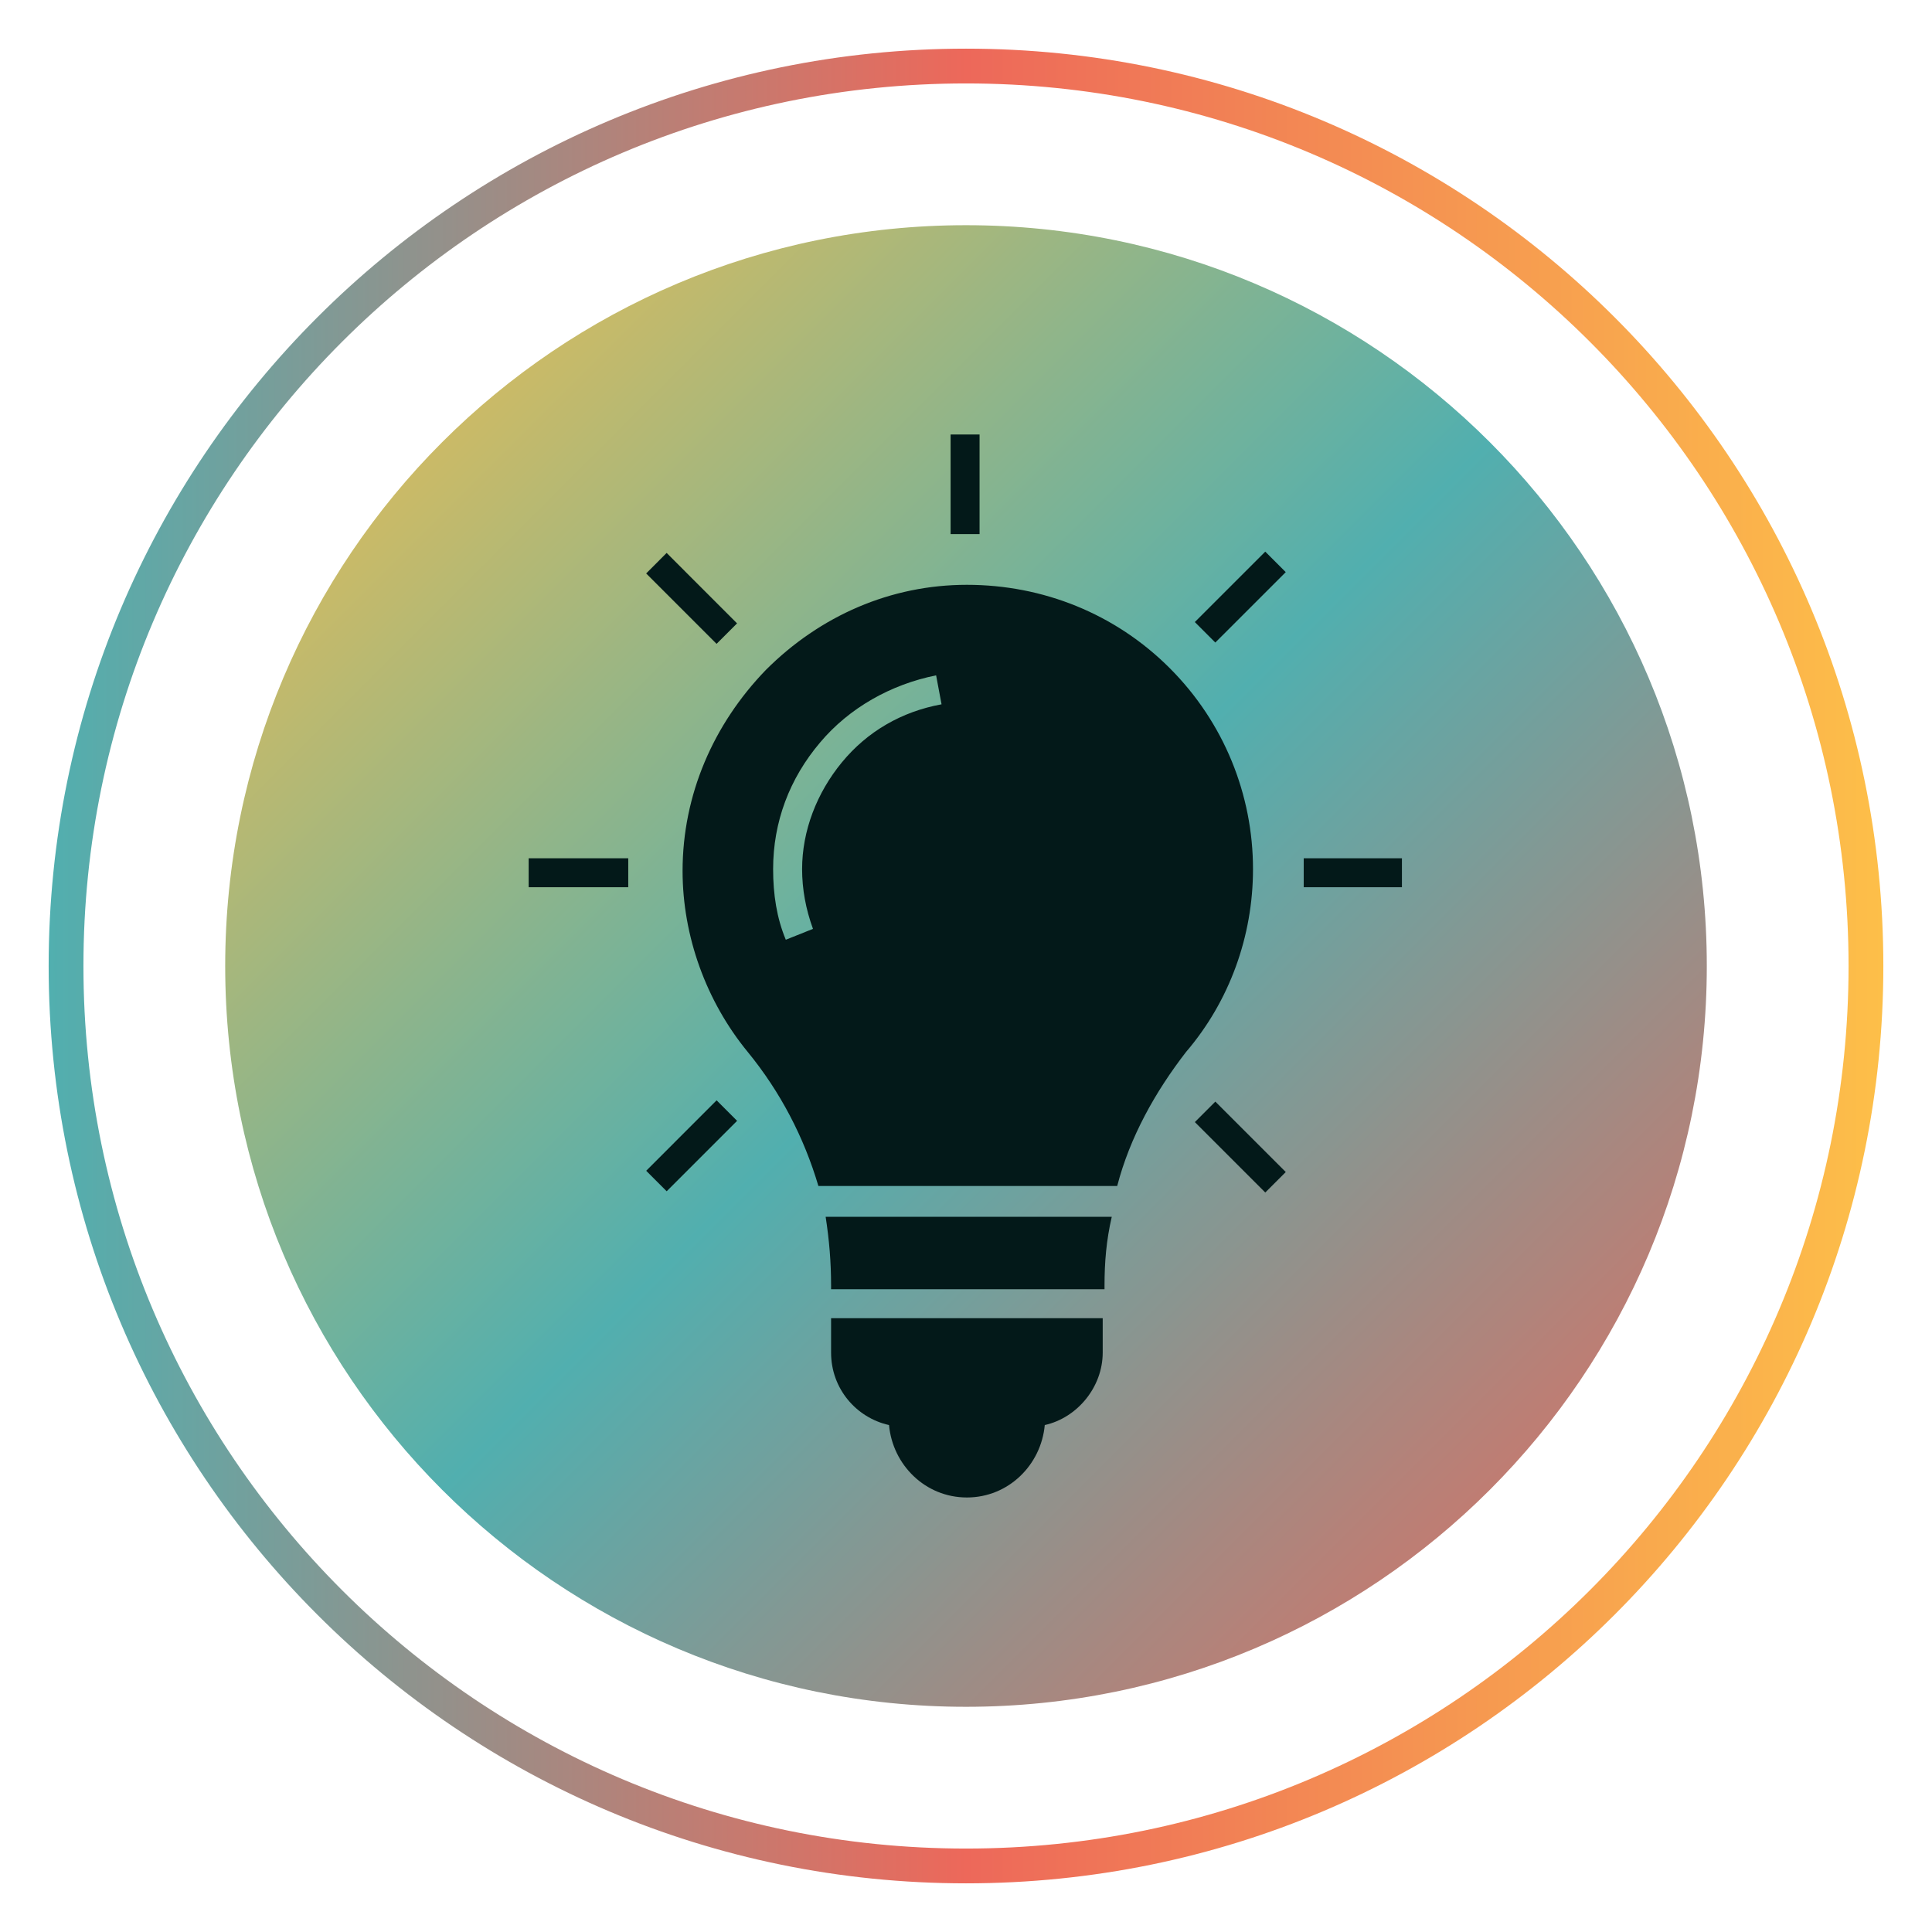
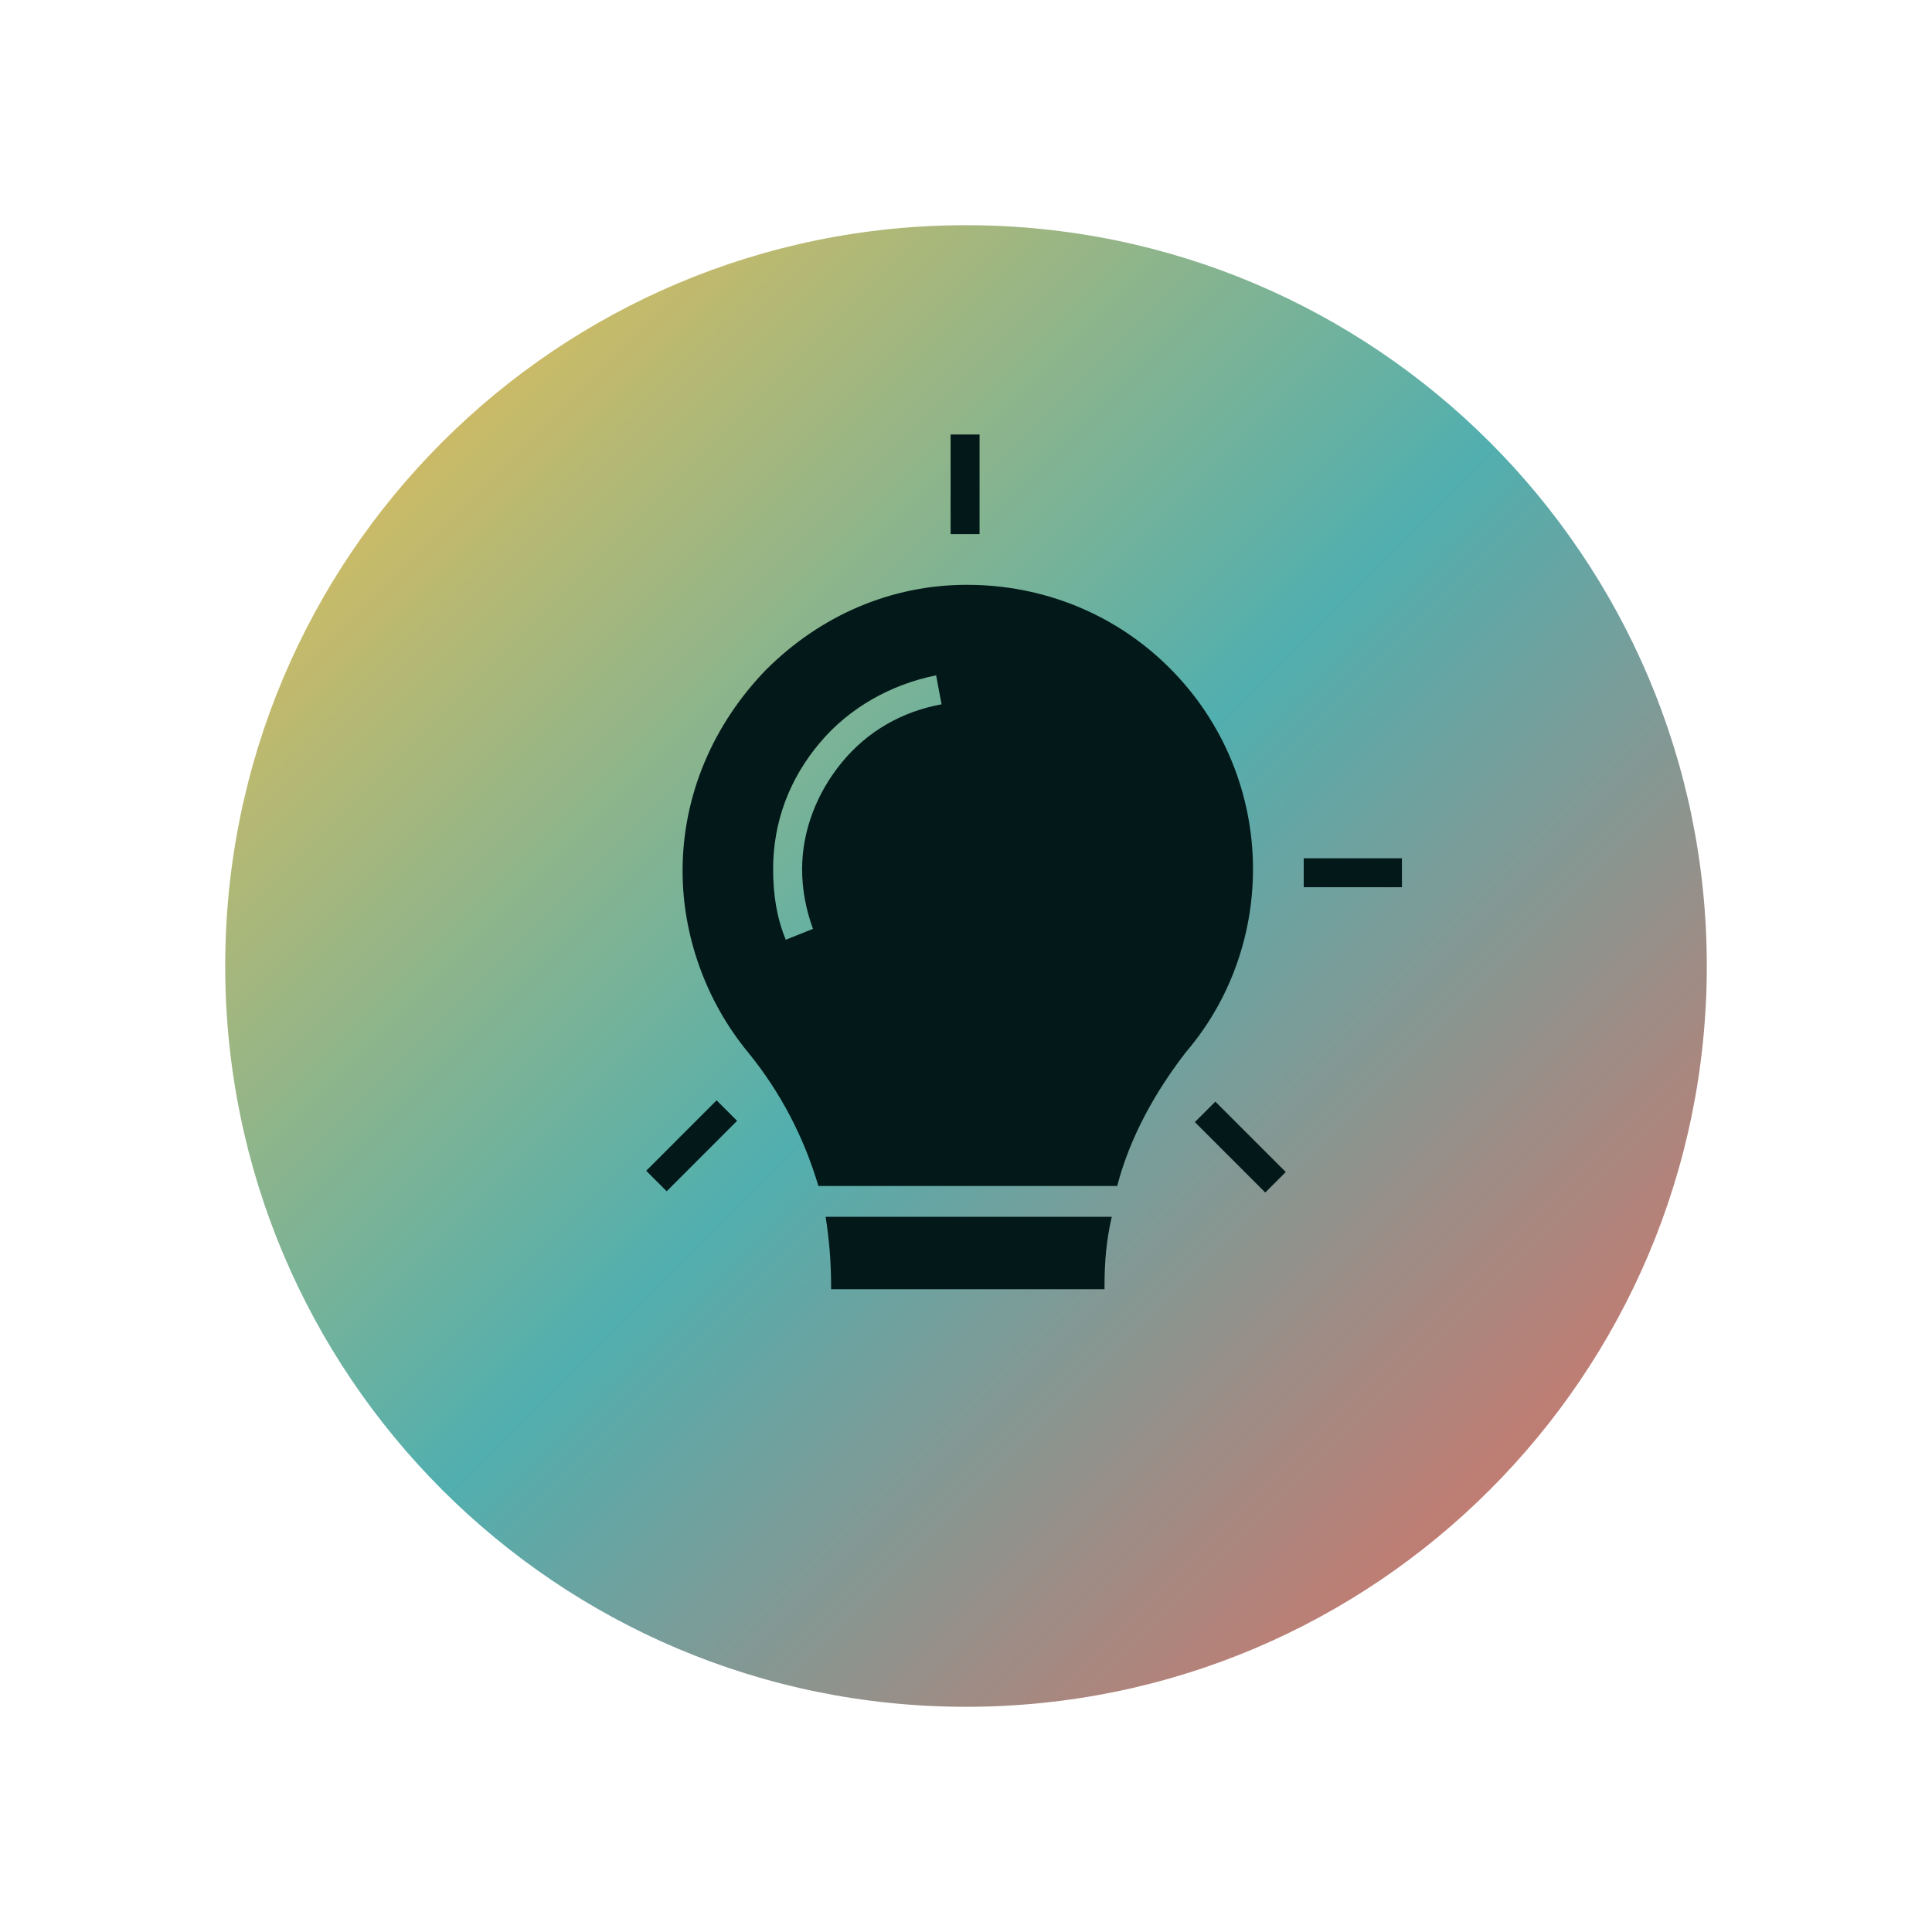
<svg xmlns="http://www.w3.org/2000/svg" width="500" zoomAndPan="magnify" viewBox="0 0 375 375" height="500" preserveAspectRatio="xMidYMid meet" version="1.0">
  <defs>
    <clipPath id="a25c9c67b6">
      <path d="M 9.445 9.445 L 365.555 9.445 L 365.555 365.555 L 9.445 365.555 Z M 9.445 9.445 " clip-rule="nonzero" />
    </clipPath>
    <clipPath id="8cbbfbb293">
      <path d="M 187.5 9.445 C 89.16 9.445 9.445 89.16 9.445 187.5 C 9.445 285.836 89.16 365.555 187.5 365.555 C 285.836 365.555 365.555 285.836 365.555 187.5 C 365.555 89.16 285.836 9.445 187.5 9.445 Z M 187.5 9.445 " clip-rule="nonzero" />
    </clipPath>
    <linearGradient x1="0" gradientTransform="matrix(7.419, 0, 0, 7.419, -0, -0)" y1="32" x2="64" gradientUnits="userSpaceOnUse" y2="32" id="38b9a0b74b">
      <stop stop-opacity="1" stop-color="rgb(31.799%, 68.599%, 68.599%)" offset="0" />
      <stop stop-opacity="1" stop-color="rgb(32.277%, 68.382%, 68.338%)" offset="0.004" />
      <stop stop-opacity="1" stop-color="rgb(32.755%, 68.166%, 68.079%)" offset="0.008" />
      <stop stop-opacity="1" stop-color="rgb(33.231%, 67.947%, 67.818%)" offset="0.012" />
      <stop stop-opacity="1" stop-color="rgb(33.708%, 67.731%, 67.558%)" offset="0.016" />
      <stop stop-opacity="1" stop-color="rgb(34.186%, 67.513%, 67.297%)" offset="0.02" />
      <stop stop-opacity="1" stop-color="rgb(34.663%, 67.296%, 67.038%)" offset="0.023" />
      <stop stop-opacity="1" stop-color="rgb(35.141%, 67.079%, 66.777%)" offset="0.027" />
      <stop stop-opacity="1" stop-color="rgb(35.619%, 66.862%, 66.518%)" offset="0.031" />
      <stop stop-opacity="1" stop-color="rgb(36.095%, 66.644%, 66.257%)" offset="0.035" />
      <stop stop-opacity="1" stop-color="rgb(36.572%, 66.428%, 65.997%)" offset="0.039" />
      <stop stop-opacity="1" stop-color="rgb(37.05%, 66.209%, 65.736%)" offset="0.043" />
      <stop stop-opacity="1" stop-color="rgb(37.527%, 65.993%, 65.477%)" offset="0.047" />
      <stop stop-opacity="1" stop-color="rgb(38.005%, 65.775%, 65.216%)" offset="0.051" />
      <stop stop-opacity="1" stop-color="rgb(38.483%, 65.558%, 64.957%)" offset="0.055" />
      <stop stop-opacity="1" stop-color="rgb(38.959%, 65.341%, 64.696%)" offset="0.059" />
      <stop stop-opacity="1" stop-color="rgb(39.436%, 65.125%, 64.436%)" offset="0.062" />
      <stop stop-opacity="1" stop-color="rgb(39.914%, 64.906%, 64.175%)" offset="0.066" />
      <stop stop-opacity="1" stop-color="rgb(40.392%, 64.69%, 63.916%)" offset="0.07" />
      <stop stop-opacity="1" stop-color="rgb(40.869%, 64.471%, 63.655%)" offset="0.074" />
      <stop stop-opacity="1" stop-color="rgb(41.347%, 64.255%, 63.396%)" offset="0.078" />
      <stop stop-opacity="1" stop-color="rgb(41.823%, 64.038%, 63.135%)" offset="0.082" />
      <stop stop-opacity="1" stop-color="rgb(42.3%, 63.821%, 62.875%)" offset="0.086" />
      <stop stop-opacity="1" stop-color="rgb(42.778%, 63.603%, 62.614%)" offset="0.09" />
      <stop stop-opacity="1" stop-color="rgb(43.256%, 63.387%, 62.355%)" offset="0.094" />
      <stop stop-opacity="1" stop-color="rgb(43.733%, 63.168%, 62.094%)" offset="0.098" />
      <stop stop-opacity="1" stop-color="rgb(44.211%, 62.952%, 61.835%)" offset="0.102" />
      <stop stop-opacity="1" stop-color="rgb(44.687%, 62.735%, 61.574%)" offset="0.105" />
      <stop stop-opacity="1" stop-color="rgb(45.164%, 62.518%, 61.314%)" offset="0.109" />
      <stop stop-opacity="1" stop-color="rgb(45.642%, 62.3%, 61.053%)" offset="0.113" />
      <stop stop-opacity="1" stop-color="rgb(46.12%, 62.083%, 60.794%)" offset="0.117" />
      <stop stop-opacity="1" stop-color="rgb(46.597%, 61.865%, 60.533%)" offset="0.121" />
      <stop stop-opacity="1" stop-color="rgb(47.075%, 61.649%, 60.274%)" offset="0.125" />
      <stop stop-opacity="1" stop-color="rgb(47.551%, 61.432%, 60.013%)" offset="0.129" />
      <stop stop-opacity="1" stop-color="rgb(48.029%, 61.215%, 59.753%)" offset="0.133" />
      <stop stop-opacity="1" stop-color="rgb(48.506%, 60.997%, 59.492%)" offset="0.137" />
      <stop stop-opacity="1" stop-color="rgb(48.984%, 60.78%, 59.233%)" offset="0.141" />
      <stop stop-opacity="1" stop-color="rgb(49.461%, 60.562%, 58.972%)" offset="0.145" />
      <stop stop-opacity="1" stop-color="rgb(49.939%, 60.345%, 58.713%)" offset="0.148" />
      <stop stop-opacity="1" stop-color="rgb(50.415%, 60.129%, 58.452%)" offset="0.152" />
      <stop stop-opacity="1" stop-color="rgb(50.893%, 59.912%, 58.192%)" offset="0.156" />
      <stop stop-opacity="1" stop-color="rgb(51.37%, 59.694%, 57.932%)" offset="0.16" />
      <stop stop-opacity="1" stop-color="rgb(51.848%, 59.477%, 57.672%)" offset="0.164" />
      <stop stop-opacity="1" stop-color="rgb(52.325%, 59.259%, 57.411%)" offset="0.168" />
      <stop stop-opacity="1" stop-color="rgb(52.803%, 59.042%, 57.152%)" offset="0.172" />
      <stop stop-opacity="1" stop-color="rgb(53.279%, 58.826%, 56.891%)" offset="0.176" />
      <stop stop-opacity="1" stop-color="rgb(53.757%, 58.609%, 56.631%)" offset="0.18" />
      <stop stop-opacity="1" stop-color="rgb(54.234%, 58.391%, 56.371%)" offset="0.184" />
      <stop stop-opacity="1" stop-color="rgb(54.712%, 58.174%, 56.111%)" offset="0.188" />
      <stop stop-opacity="1" stop-color="rgb(55.19%, 57.956%, 55.85%)" offset="0.191" />
      <stop stop-opacity="1" stop-color="rgb(55.667%, 57.739%, 55.591%)" offset="0.195" />
      <stop stop-opacity="1" stop-color="rgb(56.143%, 57.523%, 55.33%)" offset="0.199" />
      <stop stop-opacity="1" stop-color="rgb(56.621%, 57.306%, 55.07%)" offset="0.203" />
      <stop stop-opacity="1" stop-color="rgb(57.098%, 57.088%, 54.81%)" offset="0.207" />
      <stop stop-opacity="1" stop-color="rgb(57.576%, 56.871%, 54.55%)" offset="0.211" />
      <stop stop-opacity="1" stop-color="rgb(58.054%, 56.653%, 54.289%)" offset="0.215" />
      <stop stop-opacity="1" stop-color="rgb(58.531%, 56.436%, 54.03%)" offset="0.219" />
      <stop stop-opacity="1" stop-color="rgb(59.007%, 56.219%, 53.769%)" offset="0.223" />
      <stop stop-opacity="1" stop-color="rgb(59.485%, 56.003%, 53.51%)" offset="0.227" />
      <stop stop-opacity="1" stop-color="rgb(59.962%, 55.785%, 53.249%)" offset="0.23" />
      <stop stop-opacity="1" stop-color="rgb(60.44%, 55.568%, 52.989%)" offset="0.234" />
      <stop stop-opacity="1" stop-color="rgb(60.918%, 55.35%, 52.728%)" offset="0.238" />
      <stop stop-opacity="1" stop-color="rgb(61.395%, 55.133%, 52.469%)" offset="0.242" />
      <stop stop-opacity="1" stop-color="rgb(61.871%, 54.916%, 52.208%)" offset="0.246" />
      <stop stop-opacity="1" stop-color="rgb(62.349%, 54.7%, 51.949%)" offset="0.25" />
      <stop stop-opacity="1" stop-color="rgb(62.827%, 54.482%, 51.688%)" offset="0.254" />
      <stop stop-opacity="1" stop-color="rgb(63.304%, 54.265%, 51.428%)" offset="0.258" />
      <stop stop-opacity="1" stop-color="rgb(63.782%, 54.047%, 51.167%)" offset="0.262" />
      <stop stop-opacity="1" stop-color="rgb(64.259%, 53.83%, 50.908%)" offset="0.266" />
      <stop stop-opacity="1" stop-color="rgb(64.735%, 53.613%, 50.647%)" offset="0.27" />
      <stop stop-opacity="1" stop-color="rgb(65.213%, 53.397%, 50.388%)" offset="0.273" />
      <stop stop-opacity="1" stop-color="rgb(65.691%, 53.178%, 50.127%)" offset="0.277" />
      <stop stop-opacity="1" stop-color="rgb(66.168%, 52.962%, 49.867%)" offset="0.281" />
      <stop stop-opacity="1" stop-color="rgb(66.646%, 52.744%, 49.606%)" offset="0.285" />
      <stop stop-opacity="1" stop-color="rgb(67.123%, 52.527%, 49.347%)" offset="0.289" />
      <stop stop-opacity="1" stop-color="rgb(67.599%, 52.31%, 49.088%)" offset="0.293" />
      <stop stop-opacity="1" stop-color="rgb(68.077%, 52.094%, 48.828%)" offset="0.297" />
      <stop stop-opacity="1" stop-color="rgb(68.555%, 51.875%, 48.567%)" offset="0.301" />
      <stop stop-opacity="1" stop-color="rgb(69.032%, 51.659%, 48.308%)" offset="0.305" />
      <stop stop-opacity="1" stop-color="rgb(69.51%, 51.44%, 48.047%)" offset="0.309" />
      <stop stop-opacity="1" stop-color="rgb(69.987%, 51.224%, 47.787%)" offset="0.312" />
      <stop stop-opacity="1" stop-color="rgb(70.464%, 51.007%, 47.527%)" offset="0.316" />
      <stop stop-opacity="1" stop-color="rgb(70.941%, 50.79%, 47.267%)" offset="0.32" />
      <stop stop-opacity="1" stop-color="rgb(71.419%, 50.572%, 47.006%)" offset="0.324" />
      <stop stop-opacity="1" stop-color="rgb(71.896%, 50.356%, 46.747%)" offset="0.328" />
      <stop stop-opacity="1" stop-color="rgb(72.372%, 50.137%, 46.486%)" offset="0.332" />
      <stop stop-opacity="1" stop-color="rgb(72.85%, 49.921%, 46.227%)" offset="0.336" />
      <stop stop-opacity="1" stop-color="rgb(73.328%, 49.704%, 45.966%)" offset="0.34" />
      <stop stop-opacity="1" stop-color="rgb(73.805%, 49.487%, 45.706%)" offset="0.344" />
      <stop stop-opacity="1" stop-color="rgb(74.283%, 49.269%, 45.445%)" offset="0.348" />
      <stop stop-opacity="1" stop-color="rgb(74.76%, 49.052%, 45.186%)" offset="0.352" />
      <stop stop-opacity="1" stop-color="rgb(75.237%, 48.834%, 44.925%)" offset="0.355" />
      <stop stop-opacity="1" stop-color="rgb(75.714%, 48.618%, 44.666%)" offset="0.359" />
      <stop stop-opacity="1" stop-color="rgb(76.192%, 48.401%, 44.405%)" offset="0.363" />
      <stop stop-opacity="1" stop-color="rgb(76.669%, 48.184%, 44.145%)" offset="0.367" />
      <stop stop-opacity="1" stop-color="rgb(77.147%, 47.966%, 43.884%)" offset="0.371" />
      <stop stop-opacity="1" stop-color="rgb(77.625%, 47.749%, 43.625%)" offset="0.375" />
      <stop stop-opacity="1" stop-color="rgb(78.101%, 47.531%, 43.364%)" offset="0.379" />
      <stop stop-opacity="1" stop-color="rgb(78.578%, 47.314%, 43.105%)" offset="0.383" />
      <stop stop-opacity="1" stop-color="rgb(79.056%, 47.098%, 42.844%)" offset="0.387" />
      <stop stop-opacity="1" stop-color="rgb(79.533%, 46.881%, 42.584%)" offset="0.391" />
      <stop stop-opacity="1" stop-color="rgb(80.011%, 46.663%, 42.323%)" offset="0.395" />
      <stop stop-opacity="1" stop-color="rgb(80.489%, 46.446%, 42.064%)" offset="0.398" />
      <stop stop-opacity="1" stop-color="rgb(80.965%, 46.228%, 41.803%)" offset="0.402" />
      <stop stop-opacity="1" stop-color="rgb(81.442%, 46.011%, 41.544%)" offset="0.406" />
      <stop stop-opacity="1" stop-color="rgb(81.92%, 45.795%, 41.283%)" offset="0.41" />
      <stop stop-opacity="1" stop-color="rgb(82.397%, 45.578%, 41.023%)" offset="0.414" />
      <stop stop-opacity="1" stop-color="rgb(82.875%, 45.36%, 40.762%)" offset="0.418" />
      <stop stop-opacity="1" stop-color="rgb(83.353%, 45.143%, 40.503%)" offset="0.422" />
      <stop stop-opacity="1" stop-color="rgb(83.829%, 44.925%, 40.242%)" offset="0.426" />
      <stop stop-opacity="1" stop-color="rgb(84.306%, 44.708%, 39.983%)" offset="0.43" />
      <stop stop-opacity="1" stop-color="rgb(84.784%, 44.492%, 39.722%)" offset="0.434" />
      <stop stop-opacity="1" stop-color="rgb(85.262%, 44.275%, 39.462%)" offset="0.438" />
      <stop stop-opacity="1" stop-color="rgb(85.739%, 44.057%, 39.201%)" offset="0.441" />
      <stop stop-opacity="1" stop-color="rgb(86.217%, 43.84%, 38.942%)" offset="0.445" />
      <stop stop-opacity="1" stop-color="rgb(86.693%, 43.622%, 38.681%)" offset="0.449" />
      <stop stop-opacity="1" stop-color="rgb(87.17%, 43.405%, 38.422%)" offset="0.453" />
      <stop stop-opacity="1" stop-color="rgb(87.648%, 43.188%, 38.161%)" offset="0.457" />
      <stop stop-opacity="1" stop-color="rgb(88.126%, 42.972%, 37.901%)" offset="0.461" />
      <stop stop-opacity="1" stop-color="rgb(88.603%, 42.754%, 37.64%)" offset="0.465" />
      <stop stop-opacity="1" stop-color="rgb(89.081%, 42.537%, 37.381%)" offset="0.469" />
      <stop stop-opacity="1" stop-color="rgb(89.557%, 42.319%, 37.12%)" offset="0.473" />
      <stop stop-opacity="1" stop-color="rgb(90.034%, 42.102%, 36.861%)" offset="0.477" />
      <stop stop-opacity="1" stop-color="rgb(90.512%, 41.885%, 36.6%)" offset="0.48" />
      <stop stop-opacity="1" stop-color="rgb(90.99%, 41.669%, 36.34%)" offset="0.484" />
      <stop stop-opacity="1" stop-color="rgb(91.467%, 41.45%, 36.079%)" offset="0.488" />
      <stop stop-opacity="1" stop-color="rgb(91.945%, 41.234%, 35.82%)" offset="0.492" />
      <stop stop-opacity="1" stop-color="rgb(92.421%, 41.016%, 35.559%)" offset="0.496" />
      <stop stop-opacity="1" stop-color="rgb(92.899%, 40.799%, 35.3%)" offset="0.5" />
      <stop stop-opacity="1" stop-color="rgb(92.947%, 41.064%, 35.246%)" offset="0.504" />
      <stop stop-opacity="1" stop-color="rgb(92.998%, 41.331%, 35.194%)" offset="0.508" />
      <stop stop-opacity="1" stop-color="rgb(93.047%, 41.599%, 35.141%)" offset="0.512" />
      <stop stop-opacity="1" stop-color="rgb(93.095%, 41.866%, 35.089%)" offset="0.516" />
      <stop stop-opacity="1" stop-color="rgb(93.144%, 42.131%, 35.037%)" offset="0.52" />
      <stop stop-opacity="1" stop-color="rgb(93.195%, 42.398%, 34.985%)" offset="0.523" />
      <stop stop-opacity="1" stop-color="rgb(93.243%, 42.664%, 34.932%)" offset="0.527" />
      <stop stop-opacity="1" stop-color="rgb(93.292%, 42.931%, 34.88%)" offset="0.531" />
      <stop stop-opacity="1" stop-color="rgb(93.341%, 43.196%, 34.828%)" offset="0.535" />
      <stop stop-opacity="1" stop-color="rgb(93.391%, 43.463%, 34.776%)" offset="0.539" />
      <stop stop-opacity="1" stop-color="rgb(93.44%, 43.729%, 34.723%)" offset="0.543" />
      <stop stop-opacity="1" stop-color="rgb(93.491%, 43.996%, 34.671%)" offset="0.547" />
      <stop stop-opacity="1" stop-color="rgb(93.539%, 44.261%, 34.618%)" offset="0.551" />
      <stop stop-opacity="1" stop-color="rgb(93.588%, 44.528%, 34.566%)" offset="0.555" />
      <stop stop-opacity="1" stop-color="rgb(93.637%, 44.795%, 34.514%)" offset="0.559" />
      <stop stop-opacity="1" stop-color="rgb(93.687%, 45.062%, 34.462%)" offset="0.562" />
      <stop stop-opacity="1" stop-color="rgb(93.736%, 45.328%, 34.409%)" offset="0.566" />
      <stop stop-opacity="1" stop-color="rgb(93.785%, 45.595%, 34.357%)" offset="0.57" />
      <stop stop-opacity="1" stop-color="rgb(93.834%, 45.86%, 34.305%)" offset="0.574" />
      <stop stop-opacity="1" stop-color="rgb(93.884%, 46.127%, 34.253%)" offset="0.578" />
      <stop stop-opacity="1" stop-color="rgb(93.933%, 46.393%, 34.2%)" offset="0.582" />
      <stop stop-opacity="1" stop-color="rgb(93.982%, 46.66%, 34.148%)" offset="0.586" />
      <stop stop-opacity="1" stop-color="rgb(94.031%, 46.925%, 34.094%)" offset="0.59" />
      <stop stop-opacity="1" stop-color="rgb(94.081%, 47.192%, 34.042%)" offset="0.594" />
      <stop stop-opacity="1" stop-color="rgb(94.13%, 47.459%, 33.99%)" offset="0.598" />
      <stop stop-opacity="1" stop-color="rgb(94.179%, 47.726%, 33.939%)" offset="0.602" />
      <stop stop-opacity="1" stop-color="rgb(94.228%, 47.992%, 33.885%)" offset="0.605" />
      <stop stop-opacity="1" stop-color="rgb(94.278%, 48.259%, 33.833%)" offset="0.609" />
      <stop stop-opacity="1" stop-color="rgb(94.327%, 48.524%, 33.781%)" offset="0.613" />
      <stop stop-opacity="1" stop-color="rgb(94.376%, 48.792%, 33.73%)" offset="0.617" />
      <stop stop-opacity="1" stop-color="rgb(94.424%, 49.057%, 33.676%)" offset="0.621" />
      <stop stop-opacity="1" stop-color="rgb(94.475%, 49.324%, 33.624%)" offset="0.625" />
      <stop stop-opacity="1" stop-color="rgb(94.524%, 49.59%, 33.571%)" offset="0.629" />
      <stop stop-opacity="1" stop-color="rgb(94.572%, 49.857%, 33.519%)" offset="0.633" />
      <stop stop-opacity="1" stop-color="rgb(94.621%, 50.122%, 33.467%)" offset="0.637" />
      <stop stop-opacity="1" stop-color="rgb(94.672%, 50.389%, 33.415%)" offset="0.641" />
      <stop stop-opacity="1" stop-color="rgb(94.72%, 50.656%, 33.362%)" offset="0.645" />
      <stop stop-opacity="1" stop-color="rgb(94.769%, 50.923%, 33.31%)" offset="0.648" />
      <stop stop-opacity="1" stop-color="rgb(94.818%, 51.189%, 33.258%)" offset="0.652" />
      <stop stop-opacity="1" stop-color="rgb(94.868%, 51.456%, 33.206%)" offset="0.656" />
      <stop stop-opacity="1" stop-color="rgb(94.917%, 51.721%, 33.153%)" offset="0.66" />
      <stop stop-opacity="1" stop-color="rgb(94.966%, 51.988%, 33.101%)" offset="0.664" />
      <stop stop-opacity="1" stop-color="rgb(95.015%, 52.254%, 33.047%)" offset="0.668" />
      <stop stop-opacity="1" stop-color="rgb(95.065%, 52.521%, 32.996%)" offset="0.672" />
      <stop stop-opacity="1" stop-color="rgb(95.114%, 52.786%, 32.944%)" offset="0.676" />
      <stop stop-opacity="1" stop-color="rgb(95.163%, 53.053%, 32.892%)" offset="0.68" />
      <stop stop-opacity="1" stop-color="rgb(95.212%, 53.32%, 32.838%)" offset="0.684" />
      <stop stop-opacity="1" stop-color="rgb(95.262%, 53.587%, 32.787%)" offset="0.688" />
      <stop stop-opacity="1" stop-color="rgb(95.311%, 53.853%, 32.735%)" offset="0.691" />
      <stop stop-opacity="1" stop-color="rgb(95.36%, 54.12%, 32.683%)" offset="0.695" />
      <stop stop-opacity="1" stop-color="rgb(95.409%, 54.385%, 32.629%)" offset="0.699" />
      <stop stop-opacity="1" stop-color="rgb(95.459%, 54.652%, 32.578%)" offset="0.703" />
      <stop stop-opacity="1" stop-color="rgb(95.508%, 54.918%, 32.524%)" offset="0.707" />
      <stop stop-opacity="1" stop-color="rgb(95.557%, 55.185%, 32.472%)" offset="0.711" />
      <stop stop-opacity="1" stop-color="rgb(95.605%, 55.45%, 32.42%)" offset="0.715" />
      <stop stop-opacity="1" stop-color="rgb(95.656%, 55.717%, 32.368%)" offset="0.719" />
      <stop stop-opacity="1" stop-color="rgb(95.705%, 55.984%, 32.315%)" offset="0.723" />
      <stop stop-opacity="1" stop-color="rgb(95.753%, 56.252%, 32.263%)" offset="0.727" />
      <stop stop-opacity="1" stop-color="rgb(95.802%, 56.517%, 32.21%)" offset="0.73" />
      <stop stop-opacity="1" stop-color="rgb(95.853%, 56.784%, 32.158%)" offset="0.734" />
      <stop stop-opacity="1" stop-color="rgb(95.901%, 57.05%, 32.106%)" offset="0.738" />
      <stop stop-opacity="1" stop-color="rgb(95.95%, 57.317%, 32.054%)" offset="0.742" />
      <stop stop-opacity="1" stop-color="rgb(95.999%, 57.582%, 32.001%)" offset="0.746" />
      <stop stop-opacity="1" stop-color="rgb(96.049%, 57.849%, 31.949%)" offset="0.75" />
      <stop stop-opacity="1" stop-color="rgb(96.098%, 58.115%, 31.897%)" offset="0.754" />
      <stop stop-opacity="1" stop-color="rgb(96.147%, 58.382%, 31.845%)" offset="0.758" />
      <stop stop-opacity="1" stop-color="rgb(96.196%, 58.647%, 31.792%)" offset="0.762" />
      <stop stop-opacity="1" stop-color="rgb(96.246%, 58.914%, 31.74%)" offset="0.766" />
      <stop stop-opacity="1" stop-color="rgb(96.295%, 59.181%, 31.686%)" offset="0.77" />
      <stop stop-opacity="1" stop-color="rgb(96.344%, 59.448%, 31.635%)" offset="0.773" />
      <stop stop-opacity="1" stop-color="rgb(96.393%, 59.714%, 31.583%)" offset="0.777" />
      <stop stop-opacity="1" stop-color="rgb(96.443%, 59.981%, 31.531%)" offset="0.781" />
      <stop stop-opacity="1" stop-color="rgb(96.492%, 60.246%, 31.477%)" offset="0.785" />
      <stop stop-opacity="1" stop-color="rgb(96.541%, 60.513%, 31.425%)" offset="0.789" />
      <stop stop-opacity="1" stop-color="rgb(96.59%, 60.779%, 31.374%)" offset="0.793" />
      <stop stop-opacity="1" stop-color="rgb(96.64%, 61.046%, 31.322%)" offset="0.797" />
      <stop stop-opacity="1" stop-color="rgb(96.689%, 61.311%, 31.268%)" offset="0.801" />
      <stop stop-opacity="1" stop-color="rgb(96.738%, 61.578%, 31.216%)" offset="0.805" />
      <stop stop-opacity="1" stop-color="rgb(96.786%, 61.845%, 31.163%)" offset="0.809" />
      <stop stop-opacity="1" stop-color="rgb(96.837%, 62.112%, 31.111%)" offset="0.812" />
      <stop stop-opacity="1" stop-color="rgb(96.886%, 62.378%, 31.059%)" offset="0.816" />
      <stop stop-opacity="1" stop-color="rgb(96.935%, 62.645%, 31.007%)" offset="0.82" />
      <stop stop-opacity="1" stop-color="rgb(96.983%, 62.91%, 30.954%)" offset="0.824" />
      <stop stop-opacity="1" stop-color="rgb(97.034%, 63.177%, 30.902%)" offset="0.828" />
      <stop stop-opacity="1" stop-color="rgb(97.083%, 63.443%, 30.85%)" offset="0.832" />
      <stop stop-opacity="1" stop-color="rgb(97.131%, 63.71%, 30.798%)" offset="0.836" />
      <stop stop-opacity="1" stop-color="rgb(97.18%, 63.976%, 30.745%)" offset="0.84" />
      <stop stop-opacity="1" stop-color="rgb(97.231%, 64.243%, 30.693%)" offset="0.844" />
      <stop stop-opacity="1" stop-color="rgb(97.279%, 64.508%, 30.64%)" offset="0.848" />
      <stop stop-opacity="1" stop-color="rgb(97.328%, 64.775%, 30.588%)" offset="0.852" />
      <stop stop-opacity="1" stop-color="rgb(97.377%, 65.042%, 30.536%)" offset="0.855" />
      <stop stop-opacity="1" stop-color="rgb(97.427%, 65.309%, 30.484%)" offset="0.859" />
      <stop stop-opacity="1" stop-color="rgb(97.476%, 65.575%, 30.431%)" offset="0.863" />
      <stop stop-opacity="1" stop-color="rgb(97.527%, 65.842%, 30.379%)" offset="0.867" />
      <stop stop-opacity="1" stop-color="rgb(97.575%, 66.107%, 30.327%)" offset="0.871" />
      <stop stop-opacity="1" stop-color="rgb(97.624%, 66.374%, 30.275%)" offset="0.875" />
      <stop stop-opacity="1" stop-color="rgb(97.673%, 66.64%, 30.222%)" offset="0.879" />
      <stop stop-opacity="1" stop-color="rgb(97.723%, 66.907%, 30.17%)" offset="0.883" />
      <stop stop-opacity="1" stop-color="rgb(97.772%, 67.172%, 30.116%)" offset="0.887" />
      <stop stop-opacity="1" stop-color="rgb(97.821%, 67.439%, 30.064%)" offset="0.891" />
      <stop stop-opacity="1" stop-color="rgb(97.87%, 67.706%, 30.013%)" offset="0.895" />
      <stop stop-opacity="1" stop-color="rgb(97.92%, 67.973%, 29.961%)" offset="0.898" />
      <stop stop-opacity="1" stop-color="rgb(97.969%, 68.239%, 29.907%)" offset="0.902" />
      <stop stop-opacity="1" stop-color="rgb(98.018%, 68.506%, 29.855%)" offset="0.906" />
      <stop stop-opacity="1" stop-color="rgb(98.067%, 68.771%, 29.802%)" offset="0.91" />
      <stop stop-opacity="1" stop-color="rgb(98.117%, 69.038%, 29.75%)" offset="0.914" />
      <stop stop-opacity="1" stop-color="rgb(98.166%, 69.304%, 29.698%)" offset="0.918" />
      <stop stop-opacity="1" stop-color="rgb(98.215%, 69.571%, 29.646%)" offset="0.922" />
      <stop stop-opacity="1" stop-color="rgb(98.264%, 69.836%, 29.593%)" offset="0.926" />
      <stop stop-opacity="1" stop-color="rgb(98.314%, 70.103%, 29.541%)" offset="0.93" />
      <stop stop-opacity="1" stop-color="rgb(98.363%, 70.369%, 29.489%)" offset="0.934" />
      <stop stop-opacity="1" stop-color="rgb(98.412%, 70.636%, 29.437%)" offset="0.938" />
      <stop stop-opacity="1" stop-color="rgb(98.46%, 70.903%, 29.384%)" offset="0.941" />
      <stop stop-opacity="1" stop-color="rgb(98.511%, 71.17%, 29.332%)" offset="0.945" />
      <stop stop-opacity="1" stop-color="rgb(98.56%, 71.436%, 29.279%)" offset="0.949" />
      <stop stop-opacity="1" stop-color="rgb(98.608%, 71.703%, 29.227%)" offset="0.953" />
      <stop stop-opacity="1" stop-color="rgb(98.657%, 71.968%, 29.175%)" offset="0.957" />
      <stop stop-opacity="1" stop-color="rgb(98.708%, 72.235%, 29.123%)" offset="0.961" />
      <stop stop-opacity="1" stop-color="rgb(98.756%, 72.501%, 29.07%)" offset="0.965" />
      <stop stop-opacity="1" stop-color="rgb(98.805%, 72.768%, 29.018%)" offset="0.969" />
      <stop stop-opacity="1" stop-color="rgb(98.854%, 73.033%, 28.966%)" offset="0.973" />
      <stop stop-opacity="1" stop-color="rgb(98.904%, 73.3%, 28.914%)" offset="0.977" />
      <stop stop-opacity="1" stop-color="rgb(98.953%, 73.567%, 28.86%)" offset="0.98" />
      <stop stop-opacity="1" stop-color="rgb(99.002%, 73.834%, 28.809%)" offset="0.984" />
      <stop stop-opacity="1" stop-color="rgb(99.051%, 74.1%, 28.755%)" offset="0.988" />
      <stop stop-opacity="1" stop-color="rgb(99.101%, 74.367%, 28.703%)" offset="0.992" />
      <stop stop-opacity="1" stop-color="rgb(99.15%, 74.632%, 28.651%)" offset="0.996" />
      <stop stop-opacity="1" stop-color="rgb(99.199%, 74.899%, 28.6%)" offset="1" />
    </linearGradient>
    <clipPath id="ff01e6afd0">
      <path d="M 43.711 43.711 L 331.289 43.711 L 331.289 331.289 L 43.711 331.289 Z M 43.711 43.711 " clip-rule="nonzero" />
    </clipPath>
    <clipPath id="4c14564ee6">
      <path d="M 187.5 43.711 C 108.086 43.711 43.711 108.086 43.711 187.5 C 43.711 266.914 108.086 331.289 187.5 331.289 C 266.914 331.289 331.289 266.914 331.289 187.5 C 331.289 108.086 266.914 43.711 187.5 43.711 Z M 187.5 43.711 " clip-rule="nonzero" />
    </clipPath>
    <linearGradient x1="-0" gradientTransform="matrix(1.123, 0, 0, 1.123, 43.711, 43.711)" y1="-0" x2="256" gradientUnits="userSpaceOnUse" y2="256" id="48e25b487d">
      <stop stop-opacity="1" stop-color="rgb(99.199%, 74.899%, 28.6%)" offset="0" />
      <stop stop-opacity="1" stop-color="rgb(98.672%, 74.849%, 28.911%)" offset="0.004" />
      <stop stop-opacity="1" stop-color="rgb(98.146%, 74.8%, 29.224%)" offset="0.008" />
      <stop stop-opacity="1" stop-color="rgb(97.62%, 74.751%, 29.536%)" offset="0.012" />
      <stop stop-opacity="1" stop-color="rgb(97.093%, 74.702%, 29.849%)" offset="0.016" />
      <stop stop-opacity="1" stop-color="rgb(96.567%, 74.652%, 30.162%)" offset="0.02" />
      <stop stop-opacity="1" stop-color="rgb(96.04%, 74.603%, 30.475%)" offset="0.023" />
      <stop stop-opacity="1" stop-color="rgb(95.514%, 74.554%, 30.786%)" offset="0.027" />
      <stop stop-opacity="1" stop-color="rgb(94.987%, 74.506%, 31.099%)" offset="0.031" />
      <stop stop-opacity="1" stop-color="rgb(94.46%, 74.455%, 31.412%)" offset="0.035" />
      <stop stop-opacity="1" stop-color="rgb(93.933%, 74.406%, 31.725%)" offset="0.039" />
      <stop stop-opacity="1" stop-color="rgb(93.407%, 74.358%, 32.036%)" offset="0.043" />
      <stop stop-opacity="1" stop-color="rgb(92.88%, 74.309%, 32.349%)" offset="0.047" />
      <stop stop-opacity="1" stop-color="rgb(92.354%, 74.258%, 32.661%)" offset="0.051" />
      <stop stop-opacity="1" stop-color="rgb(91.827%, 74.21%, 32.974%)" offset="0.055" />
      <stop stop-opacity="1" stop-color="rgb(91.301%, 74.161%, 33.287%)" offset="0.059" />
      <stop stop-opacity="1" stop-color="rgb(90.775%, 74.112%, 33.6%)" offset="0.062" />
      <stop stop-opacity="1" stop-color="rgb(90.248%, 74.062%, 33.911%)" offset="0.066" />
      <stop stop-opacity="1" stop-color="rgb(89.722%, 74.013%, 34.224%)" offset="0.07" />
      <stop stop-opacity="1" stop-color="rgb(89.194%, 73.964%, 34.537%)" offset="0.074" />
      <stop stop-opacity="1" stop-color="rgb(88.667%, 73.915%, 34.85%)" offset="0.078" />
      <stop stop-opacity="1" stop-color="rgb(88.141%, 73.865%, 35.161%)" offset="0.082" />
      <stop stop-opacity="1" stop-color="rgb(87.614%, 73.816%, 35.474%)" offset="0.086" />
      <stop stop-opacity="1" stop-color="rgb(87.088%, 73.767%, 35.786%)" offset="0.09" />
      <stop stop-opacity="1" stop-color="rgb(86.562%, 73.718%, 36.099%)" offset="0.094" />
      <stop stop-opacity="1" stop-color="rgb(86.035%, 73.668%, 36.412%)" offset="0.098" />
      <stop stop-opacity="1" stop-color="rgb(85.509%, 73.619%, 36.725%)" offset="0.102" />
      <stop stop-opacity="1" stop-color="rgb(84.982%, 73.57%, 37.036%)" offset="0.105" />
      <stop stop-opacity="1" stop-color="rgb(84.456%, 73.521%, 37.349%)" offset="0.109" />
      <stop stop-opacity="1" stop-color="rgb(83.929%, 73.471%, 37.662%)" offset="0.113" />
      <stop stop-opacity="1" stop-color="rgb(83.403%, 73.422%, 37.975%)" offset="0.117" />
      <stop stop-opacity="1" stop-color="rgb(82.875%, 73.373%, 38.286%)" offset="0.121" />
      <stop stop-opacity="1" stop-color="rgb(82.349%, 73.325%, 38.599%)" offset="0.125" />
      <stop stop-opacity="1" stop-color="rgb(81.822%, 73.274%, 38.911%)" offset="0.129" />
      <stop stop-opacity="1" stop-color="rgb(81.296%, 73.225%, 39.224%)" offset="0.133" />
      <stop stop-opacity="1" stop-color="rgb(80.769%, 73.177%, 39.537%)" offset="0.137" />
      <stop stop-opacity="1" stop-color="rgb(80.243%, 73.128%, 39.85%)" offset="0.141" />
      <stop stop-opacity="1" stop-color="rgb(79.716%, 73.077%, 40.161%)" offset="0.145" />
      <stop stop-opacity="1" stop-color="rgb(79.19%, 73.029%, 40.474%)" offset="0.148" />
      <stop stop-opacity="1" stop-color="rgb(78.664%, 72.98%, 40.787%)" offset="0.152" />
      <stop stop-opacity="1" stop-color="rgb(78.137%, 72.931%, 41.1%)" offset="0.156" />
      <stop stop-opacity="1" stop-color="rgb(77.611%, 72.881%, 41.411%)" offset="0.16" />
      <stop stop-opacity="1" stop-color="rgb(77.084%, 72.832%, 41.724%)" offset="0.164" />
      <stop stop-opacity="1" stop-color="rgb(76.556%, 72.783%, 42.036%)" offset="0.168" />
      <stop stop-opacity="1" stop-color="rgb(76.03%, 72.734%, 42.349%)" offset="0.172" />
      <stop stop-opacity="1" stop-color="rgb(75.504%, 72.684%, 42.662%)" offset="0.176" />
      <stop stop-opacity="1" stop-color="rgb(74.977%, 72.635%, 42.975%)" offset="0.18" />
      <stop stop-opacity="1" stop-color="rgb(74.451%, 72.586%, 43.286%)" offset="0.184" />
      <stop stop-opacity="1" stop-color="rgb(73.924%, 72.537%, 43.599%)" offset="0.188" />
      <stop stop-opacity="1" stop-color="rgb(73.398%, 72.487%, 43.912%)" offset="0.191" />
      <stop stop-opacity="1" stop-color="rgb(72.871%, 72.438%, 44.225%)" offset="0.195" />
      <stop stop-opacity="1" stop-color="rgb(72.345%, 72.389%, 44.536%)" offset="0.199" />
      <stop stop-opacity="1" stop-color="rgb(71.819%, 72.34%, 44.849%)" offset="0.203" />
      <stop stop-opacity="1" stop-color="rgb(71.291%, 72.29%, 45.161%)" offset="0.207" />
      <stop stop-opacity="1" stop-color="rgb(70.764%, 72.241%, 45.474%)" offset="0.211" />
      <stop stop-opacity="1" stop-color="rgb(70.238%, 72.192%, 45.787%)" offset="0.215" />
      <stop stop-opacity="1" stop-color="rgb(69.711%, 72.144%, 46.1%)" offset="0.219" />
      <stop stop-opacity="1" stop-color="rgb(69.185%, 72.093%, 46.411%)" offset="0.223" />
      <stop stop-opacity="1" stop-color="rgb(68.658%, 72.044%, 46.724%)" offset="0.227" />
      <stop stop-opacity="1" stop-color="rgb(68.132%, 71.996%, 47.037%)" offset="0.23" />
      <stop stop-opacity="1" stop-color="rgb(67.606%, 71.947%, 47.35%)" offset="0.234" />
      <stop stop-opacity="1" stop-color="rgb(67.079%, 71.896%, 47.661%)" offset="0.238" />
      <stop stop-opacity="1" stop-color="rgb(66.553%, 71.848%, 47.974%)" offset="0.242" />
      <stop stop-opacity="1" stop-color="rgb(66.026%, 71.799%, 48.286%)" offset="0.246" />
      <stop stop-opacity="1" stop-color="rgb(65.5%, 71.75%, 48.599%)" offset="0.25" />
      <stop stop-opacity="1" stop-color="rgb(64.972%, 71.7%, 48.912%)" offset="0.254" />
      <stop stop-opacity="1" stop-color="rgb(64.445%, 71.651%, 49.225%)" offset="0.258" />
      <stop stop-opacity="1" stop-color="rgb(63.919%, 71.602%, 49.536%)" offset="0.262" />
      <stop stop-opacity="1" stop-color="rgb(63.393%, 71.553%, 49.849%)" offset="0.266" />
      <stop stop-opacity="1" stop-color="rgb(62.866%, 71.503%, 50.162%)" offset="0.27" />
      <stop stop-opacity="1" stop-color="rgb(62.34%, 71.454%, 50.475%)" offset="0.273" />
      <stop stop-opacity="1" stop-color="rgb(61.813%, 71.405%, 50.786%)" offset="0.277" />
      <stop stop-opacity="1" stop-color="rgb(61.287%, 71.356%, 51.099%)" offset="0.281" />
      <stop stop-opacity="1" stop-color="rgb(60.76%, 71.306%, 51.411%)" offset="0.285" />
      <stop stop-opacity="1" stop-color="rgb(60.234%, 71.257%, 51.724%)" offset="0.289" />
      <stop stop-opacity="1" stop-color="rgb(59.708%, 71.208%, 52.037%)" offset="0.293" />
      <stop stop-opacity="1" stop-color="rgb(59.181%, 71.159%, 52.35%)" offset="0.297" />
      <stop stop-opacity="1" stop-color="rgb(58.653%, 71.109%, 52.661%)" offset="0.301" />
      <stop stop-opacity="1" stop-color="rgb(58.127%, 71.06%, 52.974%)" offset="0.305" />
      <stop stop-opacity="1" stop-color="rgb(57.6%, 71.01%, 53.287%)" offset="0.309" />
      <stop stop-opacity="1" stop-color="rgb(57.074%, 70.961%, 53.6%)" offset="0.312" />
      <stop stop-opacity="1" stop-color="rgb(56.548%, 70.912%, 53.911%)" offset="0.316" />
      <stop stop-opacity="1" stop-color="rgb(56.021%, 70.863%, 54.224%)" offset="0.32" />
      <stop stop-opacity="1" stop-color="rgb(55.495%, 70.813%, 54.536%)" offset="0.324" />
      <stop stop-opacity="1" stop-color="rgb(54.968%, 70.764%, 54.849%)" offset="0.328" />
      <stop stop-opacity="1" stop-color="rgb(54.442%, 70.715%, 55.162%)" offset="0.332" />
      <stop stop-opacity="1" stop-color="rgb(53.915%, 70.667%, 55.475%)" offset="0.336" />
      <stop stop-opacity="1" stop-color="rgb(53.387%, 70.616%, 55.786%)" offset="0.34" />
      <stop stop-opacity="1" stop-color="rgb(52.861%, 70.567%, 56.099%)" offset="0.344" />
      <stop stop-opacity="1" stop-color="rgb(52.335%, 70.518%, 56.412%)" offset="0.348" />
      <stop stop-opacity="1" stop-color="rgb(51.808%, 70.47%, 56.725%)" offset="0.352" />
      <stop stop-opacity="1" stop-color="rgb(51.282%, 70.419%, 57.036%)" offset="0.355" />
      <stop stop-opacity="1" stop-color="rgb(50.755%, 70.37%, 57.349%)" offset="0.359" />
      <stop stop-opacity="1" stop-color="rgb(50.229%, 70.322%, 57.661%)" offset="0.363" />
      <stop stop-opacity="1" stop-color="rgb(49.702%, 70.273%, 57.974%)" offset="0.367" />
      <stop stop-opacity="1" stop-color="rgb(49.176%, 70.222%, 58.287%)" offset="0.371" />
      <stop stop-opacity="1" stop-color="rgb(48.65%, 70.174%, 58.6%)" offset="0.375" />
      <stop stop-opacity="1" stop-color="rgb(48.123%, 70.125%, 58.911%)" offset="0.379" />
      <stop stop-opacity="1" stop-color="rgb(47.597%, 70.076%, 59.224%)" offset="0.383" />
      <stop stop-opacity="1" stop-color="rgb(47.069%, 70.026%, 59.537%)" offset="0.387" />
      <stop stop-opacity="1" stop-color="rgb(46.542%, 69.977%, 59.85%)" offset="0.391" />
      <stop stop-opacity="1" stop-color="rgb(46.016%, 69.928%, 60.161%)" offset="0.395" />
      <stop stop-opacity="1" stop-color="rgb(45.49%, 69.879%, 60.474%)" offset="0.398" />
      <stop stop-opacity="1" stop-color="rgb(44.963%, 69.829%, 60.786%)" offset="0.402" />
      <stop stop-opacity="1" stop-color="rgb(44.437%, 69.78%, 61.099%)" offset="0.406" />
      <stop stop-opacity="1" stop-color="rgb(43.91%, 69.731%, 61.412%)" offset="0.41" />
      <stop stop-opacity="1" stop-color="rgb(43.384%, 69.682%, 61.725%)" offset="0.414" />
      <stop stop-opacity="1" stop-color="rgb(42.857%, 69.632%, 62.036%)" offset="0.418" />
      <stop stop-opacity="1" stop-color="rgb(42.331%, 69.583%, 62.349%)" offset="0.422" />
      <stop stop-opacity="1" stop-color="rgb(41.805%, 69.534%, 62.662%)" offset="0.426" />
      <stop stop-opacity="1" stop-color="rgb(41.278%, 69.485%, 62.975%)" offset="0.43" />
      <stop stop-opacity="1" stop-color="rgb(40.75%, 69.435%, 63.286%)" offset="0.434" />
      <stop stop-opacity="1" stop-color="rgb(40.224%, 69.386%, 63.599%)" offset="0.438" />
      <stop stop-opacity="1" stop-color="rgb(39.697%, 69.337%, 63.911%)" offset="0.441" />
      <stop stop-opacity="1" stop-color="rgb(39.171%, 69.289%, 64.224%)" offset="0.445" />
      <stop stop-opacity="1" stop-color="rgb(38.644%, 69.238%, 64.537%)" offset="0.449" />
      <stop stop-opacity="1" stop-color="rgb(38.118%, 69.189%, 64.85%)" offset="0.453" />
      <stop stop-opacity="1" stop-color="rgb(37.592%, 69.141%, 65.161%)" offset="0.457" />
      <stop stop-opacity="1" stop-color="rgb(37.065%, 69.092%, 65.474%)" offset="0.461" />
      <stop stop-opacity="1" stop-color="rgb(36.539%, 69.041%, 65.787%)" offset="0.465" />
      <stop stop-opacity="1" stop-color="rgb(36.012%, 68.993%, 66.1%)" offset="0.469" />
      <stop stop-opacity="1" stop-color="rgb(35.484%, 68.944%, 66.411%)" offset="0.473" />
      <stop stop-opacity="1" stop-color="rgb(34.958%, 68.895%, 66.724%)" offset="0.477" />
      <stop stop-opacity="1" stop-color="rgb(34.431%, 68.845%, 67.036%)" offset="0.48" />
      <stop stop-opacity="1" stop-color="rgb(33.905%, 68.796%, 67.349%)" offset="0.484" />
      <stop stop-opacity="1" stop-color="rgb(33.379%, 68.747%, 67.662%)" offset="0.488" />
      <stop stop-opacity="1" stop-color="rgb(32.852%, 68.698%, 67.975%)" offset="0.492" />
      <stop stop-opacity="1" stop-color="rgb(32.326%, 68.648%, 68.286%)" offset="0.496" />
      <stop stop-opacity="1" stop-color="rgb(31.799%, 68.599%, 68.599%)" offset="0.5" />
      <stop stop-opacity="1" stop-color="rgb(32.277%, 68.382%, 68.338%)" offset="0.504" />
      <stop stop-opacity="1" stop-color="rgb(32.755%, 68.166%, 68.079%)" offset="0.508" />
      <stop stop-opacity="1" stop-color="rgb(33.231%, 67.947%, 67.818%)" offset="0.512" />
      <stop stop-opacity="1" stop-color="rgb(33.708%, 67.731%, 67.558%)" offset="0.516" />
      <stop stop-opacity="1" stop-color="rgb(34.186%, 67.513%, 67.297%)" offset="0.52" />
      <stop stop-opacity="1" stop-color="rgb(34.663%, 67.296%, 67.038%)" offset="0.523" />
      <stop stop-opacity="1" stop-color="rgb(35.141%, 67.079%, 66.777%)" offset="0.527" />
      <stop stop-opacity="1" stop-color="rgb(35.619%, 66.862%, 66.518%)" offset="0.531" />
      <stop stop-opacity="1" stop-color="rgb(36.095%, 66.644%, 66.257%)" offset="0.535" />
      <stop stop-opacity="1" stop-color="rgb(36.572%, 66.428%, 65.997%)" offset="0.539" />
      <stop stop-opacity="1" stop-color="rgb(37.05%, 66.209%, 65.736%)" offset="0.543" />
      <stop stop-opacity="1" stop-color="rgb(37.527%, 65.993%, 65.477%)" offset="0.547" />
      <stop stop-opacity="1" stop-color="rgb(38.005%, 65.775%, 65.216%)" offset="0.551" />
      <stop stop-opacity="1" stop-color="rgb(38.483%, 65.558%, 64.957%)" offset="0.555" />
      <stop stop-opacity="1" stop-color="rgb(38.959%, 65.341%, 64.696%)" offset="0.559" />
      <stop stop-opacity="1" stop-color="rgb(39.436%, 65.125%, 64.436%)" offset="0.562" />
      <stop stop-opacity="1" stop-color="rgb(39.914%, 64.906%, 64.175%)" offset="0.566" />
      <stop stop-opacity="1" stop-color="rgb(40.392%, 64.69%, 63.916%)" offset="0.57" />
      <stop stop-opacity="1" stop-color="rgb(40.869%, 64.471%, 63.655%)" offset="0.574" />
      <stop stop-opacity="1" stop-color="rgb(41.347%, 64.255%, 63.396%)" offset="0.578" />
      <stop stop-opacity="1" stop-color="rgb(41.823%, 64.038%, 63.135%)" offset="0.582" />
      <stop stop-opacity="1" stop-color="rgb(42.3%, 63.821%, 62.875%)" offset="0.586" />
      <stop stop-opacity="1" stop-color="rgb(42.778%, 63.603%, 62.614%)" offset="0.59" />
      <stop stop-opacity="1" stop-color="rgb(43.256%, 63.387%, 62.355%)" offset="0.594" />
      <stop stop-opacity="1" stop-color="rgb(43.733%, 63.168%, 62.094%)" offset="0.598" />
      <stop stop-opacity="1" stop-color="rgb(44.211%, 62.952%, 61.835%)" offset="0.602" />
      <stop stop-opacity="1" stop-color="rgb(44.687%, 62.735%, 61.574%)" offset="0.605" />
      <stop stop-opacity="1" stop-color="rgb(45.164%, 62.518%, 61.314%)" offset="0.609" />
      <stop stop-opacity="1" stop-color="rgb(45.642%, 62.3%, 61.053%)" offset="0.613" />
      <stop stop-opacity="1" stop-color="rgb(46.12%, 62.083%, 60.794%)" offset="0.617" />
      <stop stop-opacity="1" stop-color="rgb(46.597%, 61.865%, 60.533%)" offset="0.621" />
      <stop stop-opacity="1" stop-color="rgb(47.075%, 61.649%, 60.274%)" offset="0.625" />
      <stop stop-opacity="1" stop-color="rgb(47.551%, 61.432%, 60.013%)" offset="0.629" />
      <stop stop-opacity="1" stop-color="rgb(48.029%, 61.215%, 59.753%)" offset="0.633" />
      <stop stop-opacity="1" stop-color="rgb(48.506%, 60.997%, 59.492%)" offset="0.637" />
      <stop stop-opacity="1" stop-color="rgb(48.984%, 60.78%, 59.233%)" offset="0.641" />
      <stop stop-opacity="1" stop-color="rgb(49.461%, 60.562%, 58.972%)" offset="0.645" />
      <stop stop-opacity="1" stop-color="rgb(49.939%, 60.345%, 58.713%)" offset="0.648" />
      <stop stop-opacity="1" stop-color="rgb(50.415%, 60.129%, 58.452%)" offset="0.652" />
      <stop stop-opacity="1" stop-color="rgb(50.893%, 59.912%, 58.192%)" offset="0.656" />
      <stop stop-opacity="1" stop-color="rgb(51.37%, 59.694%, 57.932%)" offset="0.66" />
      <stop stop-opacity="1" stop-color="rgb(51.848%, 59.477%, 57.672%)" offset="0.664" />
      <stop stop-opacity="1" stop-color="rgb(52.325%, 59.259%, 57.411%)" offset="0.668" />
      <stop stop-opacity="1" stop-color="rgb(52.803%, 59.042%, 57.152%)" offset="0.672" />
      <stop stop-opacity="1" stop-color="rgb(53.279%, 58.826%, 56.891%)" offset="0.676" />
      <stop stop-opacity="1" stop-color="rgb(53.757%, 58.609%, 56.631%)" offset="0.68" />
      <stop stop-opacity="1" stop-color="rgb(54.234%, 58.391%, 56.371%)" offset="0.684" />
      <stop stop-opacity="1" stop-color="rgb(54.712%, 58.174%, 56.111%)" offset="0.688" />
      <stop stop-opacity="1" stop-color="rgb(55.19%, 57.956%, 55.85%)" offset="0.691" />
      <stop stop-opacity="1" stop-color="rgb(55.667%, 57.739%, 55.591%)" offset="0.695" />
      <stop stop-opacity="1" stop-color="rgb(56.143%, 57.523%, 55.33%)" offset="0.699" />
      <stop stop-opacity="1" stop-color="rgb(56.621%, 57.306%, 55.07%)" offset="0.703" />
      <stop stop-opacity="1" stop-color="rgb(57.098%, 57.088%, 54.81%)" offset="0.707" />
      <stop stop-opacity="1" stop-color="rgb(57.576%, 56.871%, 54.55%)" offset="0.711" />
      <stop stop-opacity="1" stop-color="rgb(58.054%, 56.653%, 54.289%)" offset="0.715" />
      <stop stop-opacity="1" stop-color="rgb(58.531%, 56.436%, 54.03%)" offset="0.719" />
      <stop stop-opacity="1" stop-color="rgb(59.007%, 56.219%, 53.769%)" offset="0.723" />
      <stop stop-opacity="1" stop-color="rgb(59.485%, 56.003%, 53.51%)" offset="0.727" />
      <stop stop-opacity="1" stop-color="rgb(59.962%, 55.785%, 53.249%)" offset="0.73" />
      <stop stop-opacity="1" stop-color="rgb(60.44%, 55.568%, 52.989%)" offset="0.734" />
      <stop stop-opacity="1" stop-color="rgb(60.918%, 55.35%, 52.728%)" offset="0.738" />
      <stop stop-opacity="1" stop-color="rgb(61.395%, 55.133%, 52.469%)" offset="0.742" />
      <stop stop-opacity="1" stop-color="rgb(61.871%, 54.916%, 52.208%)" offset="0.746" />
      <stop stop-opacity="1" stop-color="rgb(62.349%, 54.7%, 51.949%)" offset="0.75" />
      <stop stop-opacity="1" stop-color="rgb(62.827%, 54.482%, 51.688%)" offset="0.754" />
      <stop stop-opacity="1" stop-color="rgb(63.304%, 54.265%, 51.428%)" offset="0.758" />
      <stop stop-opacity="1" stop-color="rgb(63.782%, 54.047%, 51.167%)" offset="0.762" />
      <stop stop-opacity="1" stop-color="rgb(64.259%, 53.83%, 50.908%)" offset="0.766" />
      <stop stop-opacity="1" stop-color="rgb(64.735%, 53.613%, 50.647%)" offset="0.77" />
      <stop stop-opacity="1" stop-color="rgb(65.213%, 53.397%, 50.388%)" offset="0.773" />
      <stop stop-opacity="1" stop-color="rgb(65.691%, 53.178%, 50.127%)" offset="0.777" />
      <stop stop-opacity="1" stop-color="rgb(66.168%, 52.962%, 49.867%)" offset="0.781" />
      <stop stop-opacity="1" stop-color="rgb(66.646%, 52.744%, 49.606%)" offset="0.785" />
      <stop stop-opacity="1" stop-color="rgb(67.123%, 52.527%, 49.347%)" offset="0.789" />
      <stop stop-opacity="1" stop-color="rgb(67.599%, 52.31%, 49.088%)" offset="0.793" />
      <stop stop-opacity="1" stop-color="rgb(68.077%, 52.094%, 48.828%)" offset="0.797" />
      <stop stop-opacity="1" stop-color="rgb(68.555%, 51.875%, 48.567%)" offset="0.801" />
      <stop stop-opacity="1" stop-color="rgb(69.032%, 51.659%, 48.308%)" offset="0.805" />
      <stop stop-opacity="1" stop-color="rgb(69.51%, 51.44%, 48.047%)" offset="0.809" />
      <stop stop-opacity="1" stop-color="rgb(69.987%, 51.224%, 47.787%)" offset="0.812" />
      <stop stop-opacity="1" stop-color="rgb(70.464%, 51.007%, 47.527%)" offset="0.816" />
      <stop stop-opacity="1" stop-color="rgb(70.941%, 50.79%, 47.267%)" offset="0.82" />
      <stop stop-opacity="1" stop-color="rgb(71.419%, 50.572%, 47.006%)" offset="0.824" />
      <stop stop-opacity="1" stop-color="rgb(71.896%, 50.356%, 46.747%)" offset="0.828" />
      <stop stop-opacity="1" stop-color="rgb(72.372%, 50.137%, 46.486%)" offset="0.832" />
      <stop stop-opacity="1" stop-color="rgb(72.85%, 49.921%, 46.227%)" offset="0.836" />
      <stop stop-opacity="1" stop-color="rgb(73.328%, 49.704%, 45.966%)" offset="0.84" />
      <stop stop-opacity="1" stop-color="rgb(73.805%, 49.487%, 45.706%)" offset="0.844" />
      <stop stop-opacity="1" stop-color="rgb(74.283%, 49.269%, 45.445%)" offset="0.848" />
      <stop stop-opacity="1" stop-color="rgb(74.76%, 49.052%, 45.186%)" offset="0.852" />
      <stop stop-opacity="1" stop-color="rgb(75.237%, 48.834%, 44.925%)" offset="0.855" />
      <stop stop-opacity="1" stop-color="rgb(75.714%, 48.618%, 44.666%)" offset="0.859" />
      <stop stop-opacity="1" stop-color="rgb(76.192%, 48.401%, 44.405%)" offset="0.863" />
      <stop stop-opacity="1" stop-color="rgb(76.669%, 48.184%, 44.145%)" offset="0.867" />
      <stop stop-opacity="1" stop-color="rgb(77.147%, 47.966%, 43.884%)" offset="0.871" />
      <stop stop-opacity="1" stop-color="rgb(77.625%, 47.749%, 43.625%)" offset="0.875" />
      <stop stop-opacity="1" stop-color="rgb(78.101%, 47.531%, 43.364%)" offset="0.879" />
      <stop stop-opacity="1" stop-color="rgb(78.578%, 47.314%, 43.105%)" offset="0.883" />
      <stop stop-opacity="1" stop-color="rgb(79.056%, 47.098%, 42.844%)" offset="0.887" />
      <stop stop-opacity="1" stop-color="rgb(79.533%, 46.881%, 42.584%)" offset="0.891" />
      <stop stop-opacity="1" stop-color="rgb(80.011%, 46.663%, 42.323%)" offset="0.895" />
      <stop stop-opacity="1" stop-color="rgb(80.489%, 46.446%, 42.064%)" offset="0.898" />
      <stop stop-opacity="1" stop-color="rgb(80.965%, 46.228%, 41.803%)" offset="0.902" />
      <stop stop-opacity="1" stop-color="rgb(81.442%, 46.011%, 41.544%)" offset="0.906" />
      <stop stop-opacity="1" stop-color="rgb(81.92%, 45.795%, 41.283%)" offset="0.91" />
      <stop stop-opacity="1" stop-color="rgb(82.397%, 45.578%, 41.023%)" offset="0.914" />
      <stop stop-opacity="1" stop-color="rgb(82.875%, 45.36%, 40.762%)" offset="0.918" />
      <stop stop-opacity="1" stop-color="rgb(83.353%, 45.143%, 40.503%)" offset="0.922" />
      <stop stop-opacity="1" stop-color="rgb(83.829%, 44.925%, 40.242%)" offset="0.926" />
      <stop stop-opacity="1" stop-color="rgb(84.306%, 44.708%, 39.983%)" offset="0.93" />
      <stop stop-opacity="1" stop-color="rgb(84.784%, 44.492%, 39.722%)" offset="0.934" />
      <stop stop-opacity="1" stop-color="rgb(85.262%, 44.275%, 39.462%)" offset="0.938" />
      <stop stop-opacity="1" stop-color="rgb(85.739%, 44.057%, 39.201%)" offset="0.941" />
      <stop stop-opacity="1" stop-color="rgb(86.217%, 43.84%, 38.942%)" offset="0.945" />
      <stop stop-opacity="1" stop-color="rgb(86.693%, 43.622%, 38.681%)" offset="0.949" />
      <stop stop-opacity="1" stop-color="rgb(87.17%, 43.405%, 38.422%)" offset="0.953" />
      <stop stop-opacity="1" stop-color="rgb(87.648%, 43.188%, 38.161%)" offset="0.957" />
      <stop stop-opacity="1" stop-color="rgb(88.126%, 42.972%, 37.901%)" offset="0.961" />
      <stop stop-opacity="1" stop-color="rgb(88.603%, 42.754%, 37.64%)" offset="0.965" />
      <stop stop-opacity="1" stop-color="rgb(89.081%, 42.537%, 37.381%)" offset="0.969" />
      <stop stop-opacity="1" stop-color="rgb(89.557%, 42.319%, 37.12%)" offset="0.973" />
      <stop stop-opacity="1" stop-color="rgb(90.034%, 42.102%, 36.861%)" offset="0.977" />
      <stop stop-opacity="1" stop-color="rgb(90.512%, 41.885%, 36.6%)" offset="0.98" />
      <stop stop-opacity="1" stop-color="rgb(90.99%, 41.669%, 36.34%)" offset="0.984" />
      <stop stop-opacity="1" stop-color="rgb(91.467%, 41.45%, 36.079%)" offset="0.988" />
      <stop stop-opacity="1" stop-color="rgb(91.945%, 41.234%, 35.82%)" offset="0.992" />
      <stop stop-opacity="1" stop-color="rgb(92.421%, 41.016%, 35.559%)" offset="0.996" />
      <stop stop-opacity="1" stop-color="rgb(92.899%, 40.799%, 35.3%)" offset="1" />
    </linearGradient>
    <clipPath id="794fd76086">
      <path d="M 253 166 L 272.113 166 L 272.113 173 L 253 173 Z M 253 166 " clip-rule="nonzero" />
    </clipPath>
    <clipPath id="7a451009b8">
-       <path d="M 102.613 166 L 122 166 L 122 173 L 102.613 173 Z M 102.613 166 " clip-rule="nonzero" />
-     </clipPath>
+       </clipPath>
  </defs>
  <g clip-path="url(#a25c9c67b6)">
    <g clip-path="url(#8cbbfbb293)">
-       <path stroke-linecap="butt" transform="matrix(0.75, 0, 0, 0.75, 9.443, 9.443)" fill="none" stroke-linejoin="miter" d="M 237.409 0.003 C 106.289 0.003 0.003 106.289 0.003 237.409 C 0.003 368.523 106.289 474.815 237.409 474.815 C 368.523 474.815 474.815 368.523 474.815 237.409 C 474.815 106.289 368.523 0.003 237.409 0.003 Z M 237.409 0.003 " stroke="url(#38b9a0b74b)" stroke-width="18" stroke-miterlimit="4" />
-     </g>
+       </g>
  </g>
  <g clip-path="url(#ff01e6afd0)">
    <g clip-path="url(#4c14564ee6)">
      <path fill="url(#48e25b487d)" d="M 43.711 43.711 L 43.711 331.289 L 331.289 331.289 L 331.289 43.711 Z M 43.711 43.711 " fill-rule="nonzero" />
    </g>
  </g>
  <path fill="#031919" d="M 161.312 249.535 L 161.312 250.238 L 214.387 250.238 L 214.387 249.535 C 214.387 244.969 214.738 240.75 215.793 236.18 L 160.258 236.18 C 160.961 240.75 161.312 244.969 161.312 249.535 Z M 161.312 249.535 " fill-opacity="1" fill-rule="nonzero" />
-   <path fill="#031919" d="M 161.312 262.543 C 161.312 269.57 166.234 275.195 172.559 276.602 C 173.262 284.332 179.59 290.66 187.672 290.66 C 195.758 290.66 202.086 284.332 202.789 276.602 C 209.113 275.195 214.035 269.219 214.035 262.543 L 214.035 255.863 L 161.312 255.863 Z M 161.312 262.543 " fill-opacity="1" fill-rule="nonzero" />
  <path fill="#031919" d="M 227.039 129.68 C 216.496 119.133 202.438 113.512 187.672 113.512 C 172.91 113.512 159.203 119.484 148.656 130.031 C 138.465 140.574 132.488 154.281 132.488 169.047 C 132.488 181.699 137.059 194.352 145.145 204.195 C 151.469 211.926 156.039 220.715 158.852 230.203 L 216.848 230.203 C 219.309 220.715 224.227 211.926 230.203 204.195 C 238.641 194.352 243.207 181.699 243.207 168.695 C 243.207 154.281 237.586 140.223 227.039 129.68 Z M 163.422 147.957 C 158.5 153.93 155.688 161.312 155.688 168.695 C 155.688 172.559 156.391 176.426 157.797 180.293 L 152.523 182.402 C 150.766 178.184 150.062 173.613 150.062 168.695 C 150.062 159.555 153.227 151.121 159.203 144.09 C 164.828 137.41 172.91 132.844 181.699 131.086 L 182.754 136.707 C 175.02 138.113 168.34 141.98 163.422 147.957 Z M 163.422 147.957 " fill-opacity="1" fill-rule="nonzero" />
  <path fill="#031919" d="M 184.512 84.336 L 190.133 84.336 L 190.133 103.668 L 184.512 103.668 Z M 184.512 84.336 " fill-opacity="1" fill-rule="nonzero" />
-   <path fill="#031919" d="M 231.914 120.742 L 245.586 107.074 L 249.562 111.051 L 235.891 124.719 Z M 231.914 120.742 " fill-opacity="1" fill-rule="nonzero" />
  <path fill="#031919" d="M 125.426 227.246 L 139.094 213.574 L 143.07 217.551 L 129.402 231.223 Z M 125.426 227.246 " fill-opacity="1" fill-rule="nonzero" />
  <g clip-path="url(#794fd76086)">
    <path fill="#031919" d="M 253.051 166.586 L 272.383 166.586 L 272.383 172.207 L 253.051 172.207 Z M 253.051 166.586 " fill-opacity="1" fill-rule="nonzero" />
  </g>
  <g clip-path="url(#7a451009b8)">
    <path fill="#031919" d="M 102.613 166.586 L 121.945 166.586 L 121.945 172.207 L 102.613 172.207 Z M 102.613 166.586 " fill-opacity="1" fill-rule="nonzero" />
  </g>
  <path fill="#031919" d="M 231.922 217.797 L 235.898 213.82 L 249.566 227.488 L 245.59 231.465 Z M 231.922 217.797 " fill-opacity="1" fill-rule="nonzero" />
-   <path fill="#031919" d="M 125.418 111.305 L 129.395 107.324 L 143.062 120.996 L 139.086 124.973 Z M 125.418 111.305 " fill-opacity="1" fill-rule="nonzero" />
</svg>